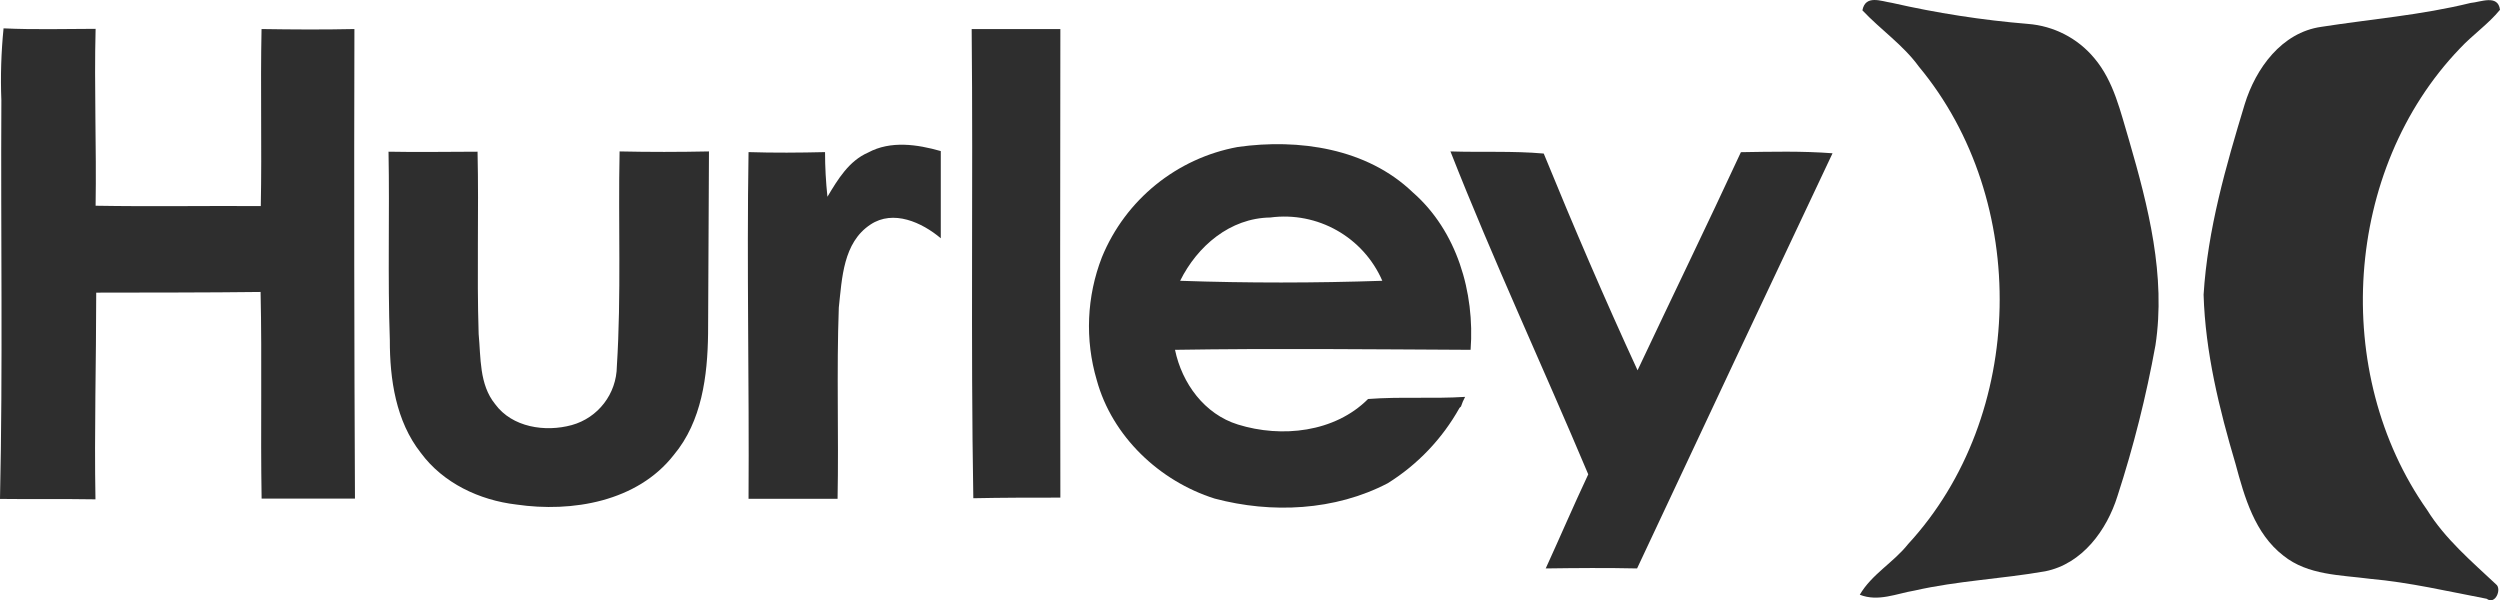
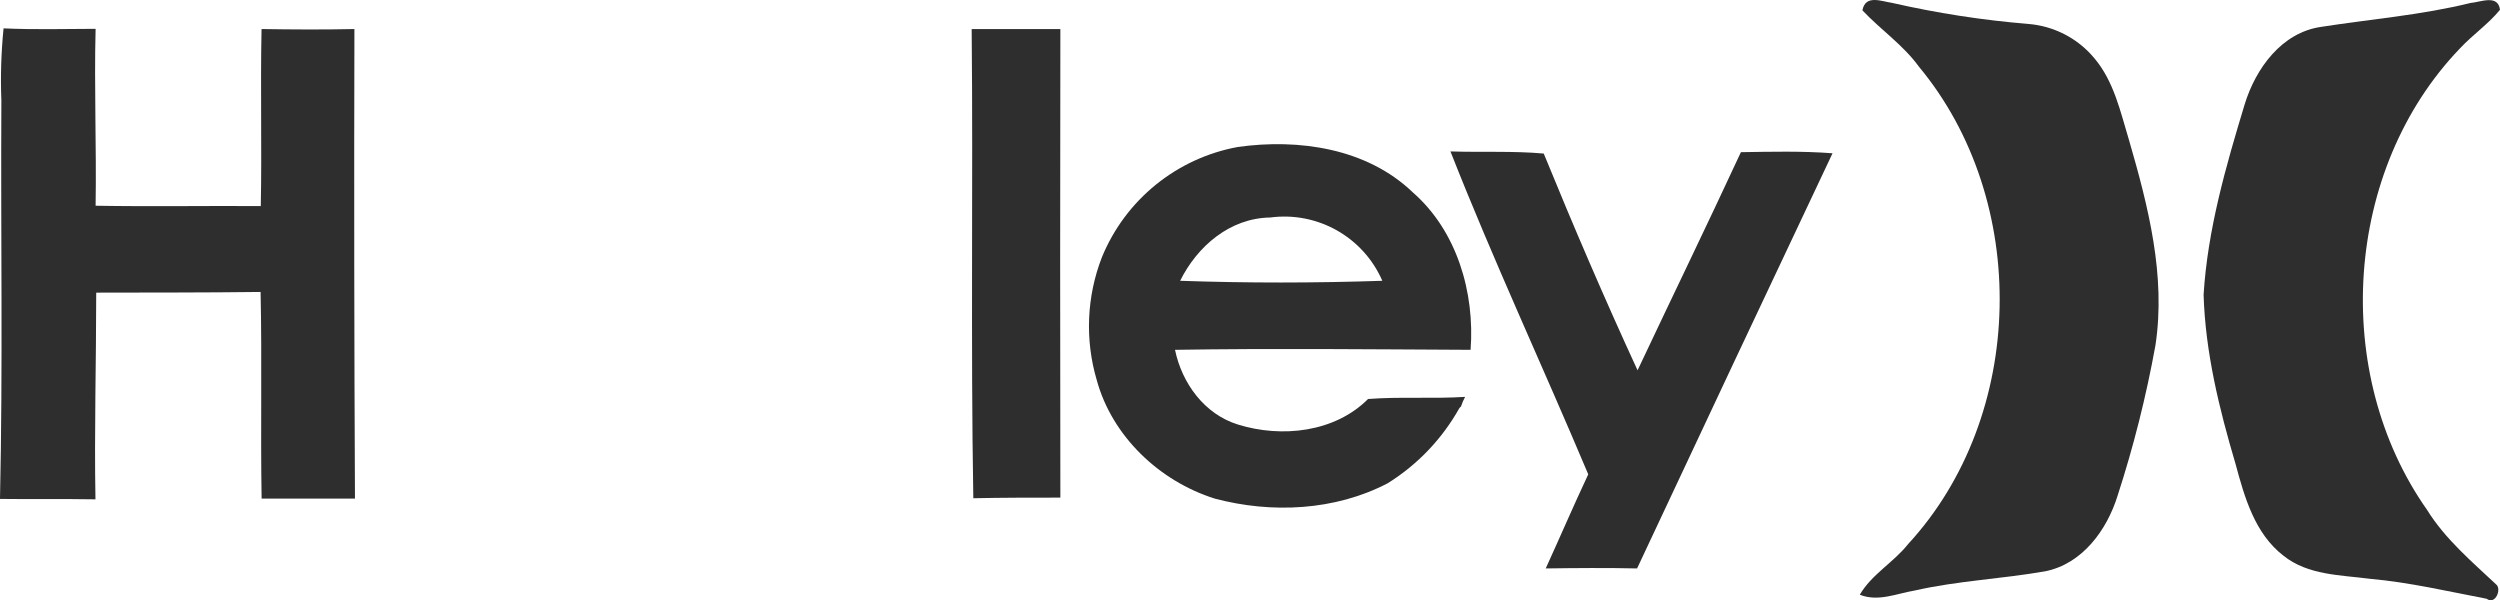
<svg xmlns="http://www.w3.org/2000/svg" id="Layer_1" data-name="Layer 1" viewBox="0 0 365.04 87.65">
  <defs>
    <style>
      .cls-1 {
        fill: #2e2e2e;
      }
    </style>
  </defs>
  <g id="gloomis">
    <g>
      <path class="cls-1" d="m271.94,1.51c.45-2.33,2.71-1.33,4.33-1.09,6.53,1.49,13.16,2.52,19.83,3.07,3.78.29,7.28,2.09,9.7,5,2.88,3.4,3.82,7.86,5.08,12,2.81,9.68,5.39,19.78,3.85,29.93-1.35,7.45-3.2,14.8-5.54,22-1.56,5-5.15,9.92-10.56,11-6.33,1.11-12.79,1.38-19.07,2.81-2.63.44-5.32,1.68-8,.61,1.75-3,4.92-4.7,7.05-7.39,17.28-18.75,17.83-50.17,1.58-69.72-2.29-3.16-5.58-5.39-8.25-8.22Z" />
      <path class="cls-1" d="m360.75.43c1.46-.12,4-1.3,4.29,1-1.73,2.11-4,3.65-5.88,5.67-16.95,17.68-18.82,47.41-4.77,67.35,2.63,4.24,6.47,7.49,10.07,10.87.87.64-.08,3.07-1.37,2.11-5.64-1.08-11.26-2.4-17-2.91-4.33-.57-9.09-.51-12.67-3.38-4.19-3.23-5.69-8.55-7-13.42-2.37-8-4.41-16.28-4.66-24.69.59-9.52,3.25-18.73,6-27.8,1.61-5.24,5.4-10.49,11.18-11.31,7.27-1.13,14.64-1.72,21.81-3.49Z" />
      <path class="cls-1" d="m.2,14.67c-.14-3.51-.03-7.03.32-10.53,4.48.21,9,.08,13.44.07-.22,8.62.14,17.22,0,25.83,8,.14,16.09,0,24.12.05.17-8.61-.07-17.23.11-25.85,4.52.07,9,.1,13.56,0-.06,22.86-.03,45.71.08,68.56h-13.63c-.17-10.06.07-20.12-.15-30.17-8,.1-16,.08-24,.1,0,10.06-.29,20.12-.11,30.18-4.65-.08-9.29,0-13.94-.06C.43,53.49.09,34.08.2,14.67Z" />
      <path class="cls-1" d="m141.88,4.24h12.95c-.04,22.81-.04,45.62,0,68.42-4.23,0-8.47,0-12.71.09-.39-22.81-.02-45.67-.24-68.51Z" />
-       <path class="cls-1" d="m126.75,22.28c3.28-1.78,7.19-1.2,10.62-.22v12.73c-2.74-2.31-6.92-4.23-10.27-2-4,2.64-4.15,7.85-4.62,12.12-.34,9.31,0,18.62-.18,27.92h-13c.11-16.86-.27-33.75,0-50.62,3.72.12,7.44.09,11.17,0,0,2.18.12,4.35.35,6.52,1.53-2.57,3.15-5.24,5.93-6.45Z" />
-       <path class="cls-1" d="m56.73,22.15c4.34.09,8.69,0,13,0,.2,8.87-.12,17.74.16,26.61.33,3.47.07,7.36,2.4,10.24,2.49,3.41,7.32,4.13,11.19,3.07,3.87-1.07,6.55-4.58,6.59-8.59.66-10.45.18-20.91.4-31.37,4.34.1,8.7.09,13.05,0-.04,8.88-.08,17.76-.13,26.63-.08,6.15-.91,12.79-5,17.68-5.32,6.83-14.87,8.44-23,7.25-5.37-.63-10.68-3.12-13.94-7.54-3.65-4.63-4.54-10.75-4.53-16.47-.32-9.16-.02-18.34-.19-27.51Z" />
      <path class="cls-1" d="m211.79,22.11c4.55.15,9.1-.09,13.62.31,4.35,10.64,8.89,21.22,13.7,31.65,5-10.61,10.15-21.19,15.09-31.85,4.46-.07,8.93-.18,13.38.16-9.55,20.19-19.06,40.4-28.54,60.62-4.44-.1-8.89-.06-13.34,0,2.09-4.57,4.07-9.19,6.21-13.74-6.65-15.79-13.87-31.26-20.12-47.15Z" />
      <path class="cls-1" d="m213.33,59.35c.15-.48.36-.95.6-1.4-4.72.3-9.45-.05-14.17.31-4.87,4.88-12.62,5.71-19,3.73-4.88-1.51-8.17-6-9.19-10.91,14.39-.23,28.77-.07,43.16,0,.63-8.37-2-17.38-8.45-23-6.7-6.44-16.66-7.87-25.54-6.62-8.92,1.64-16.4,7.7-19.84,16.09-2.23,5.73-2.5,12.04-.76,17.94,2.25,8.24,9.17,14.77,17.22,17.31,8.31,2.21,17.57,1.78,25.27-2.24,4.37-2.72,7.97-6.51,10.48-11l.22-.21Zm-27.86-27.59c6.91-.92,13.59,2.85,16.37,9.24-9.84.33-19.7.34-29.52,0,2.51-5.07,7.3-9.16,13.15-9.24Z" />
    </g>
  </g>
</svg>